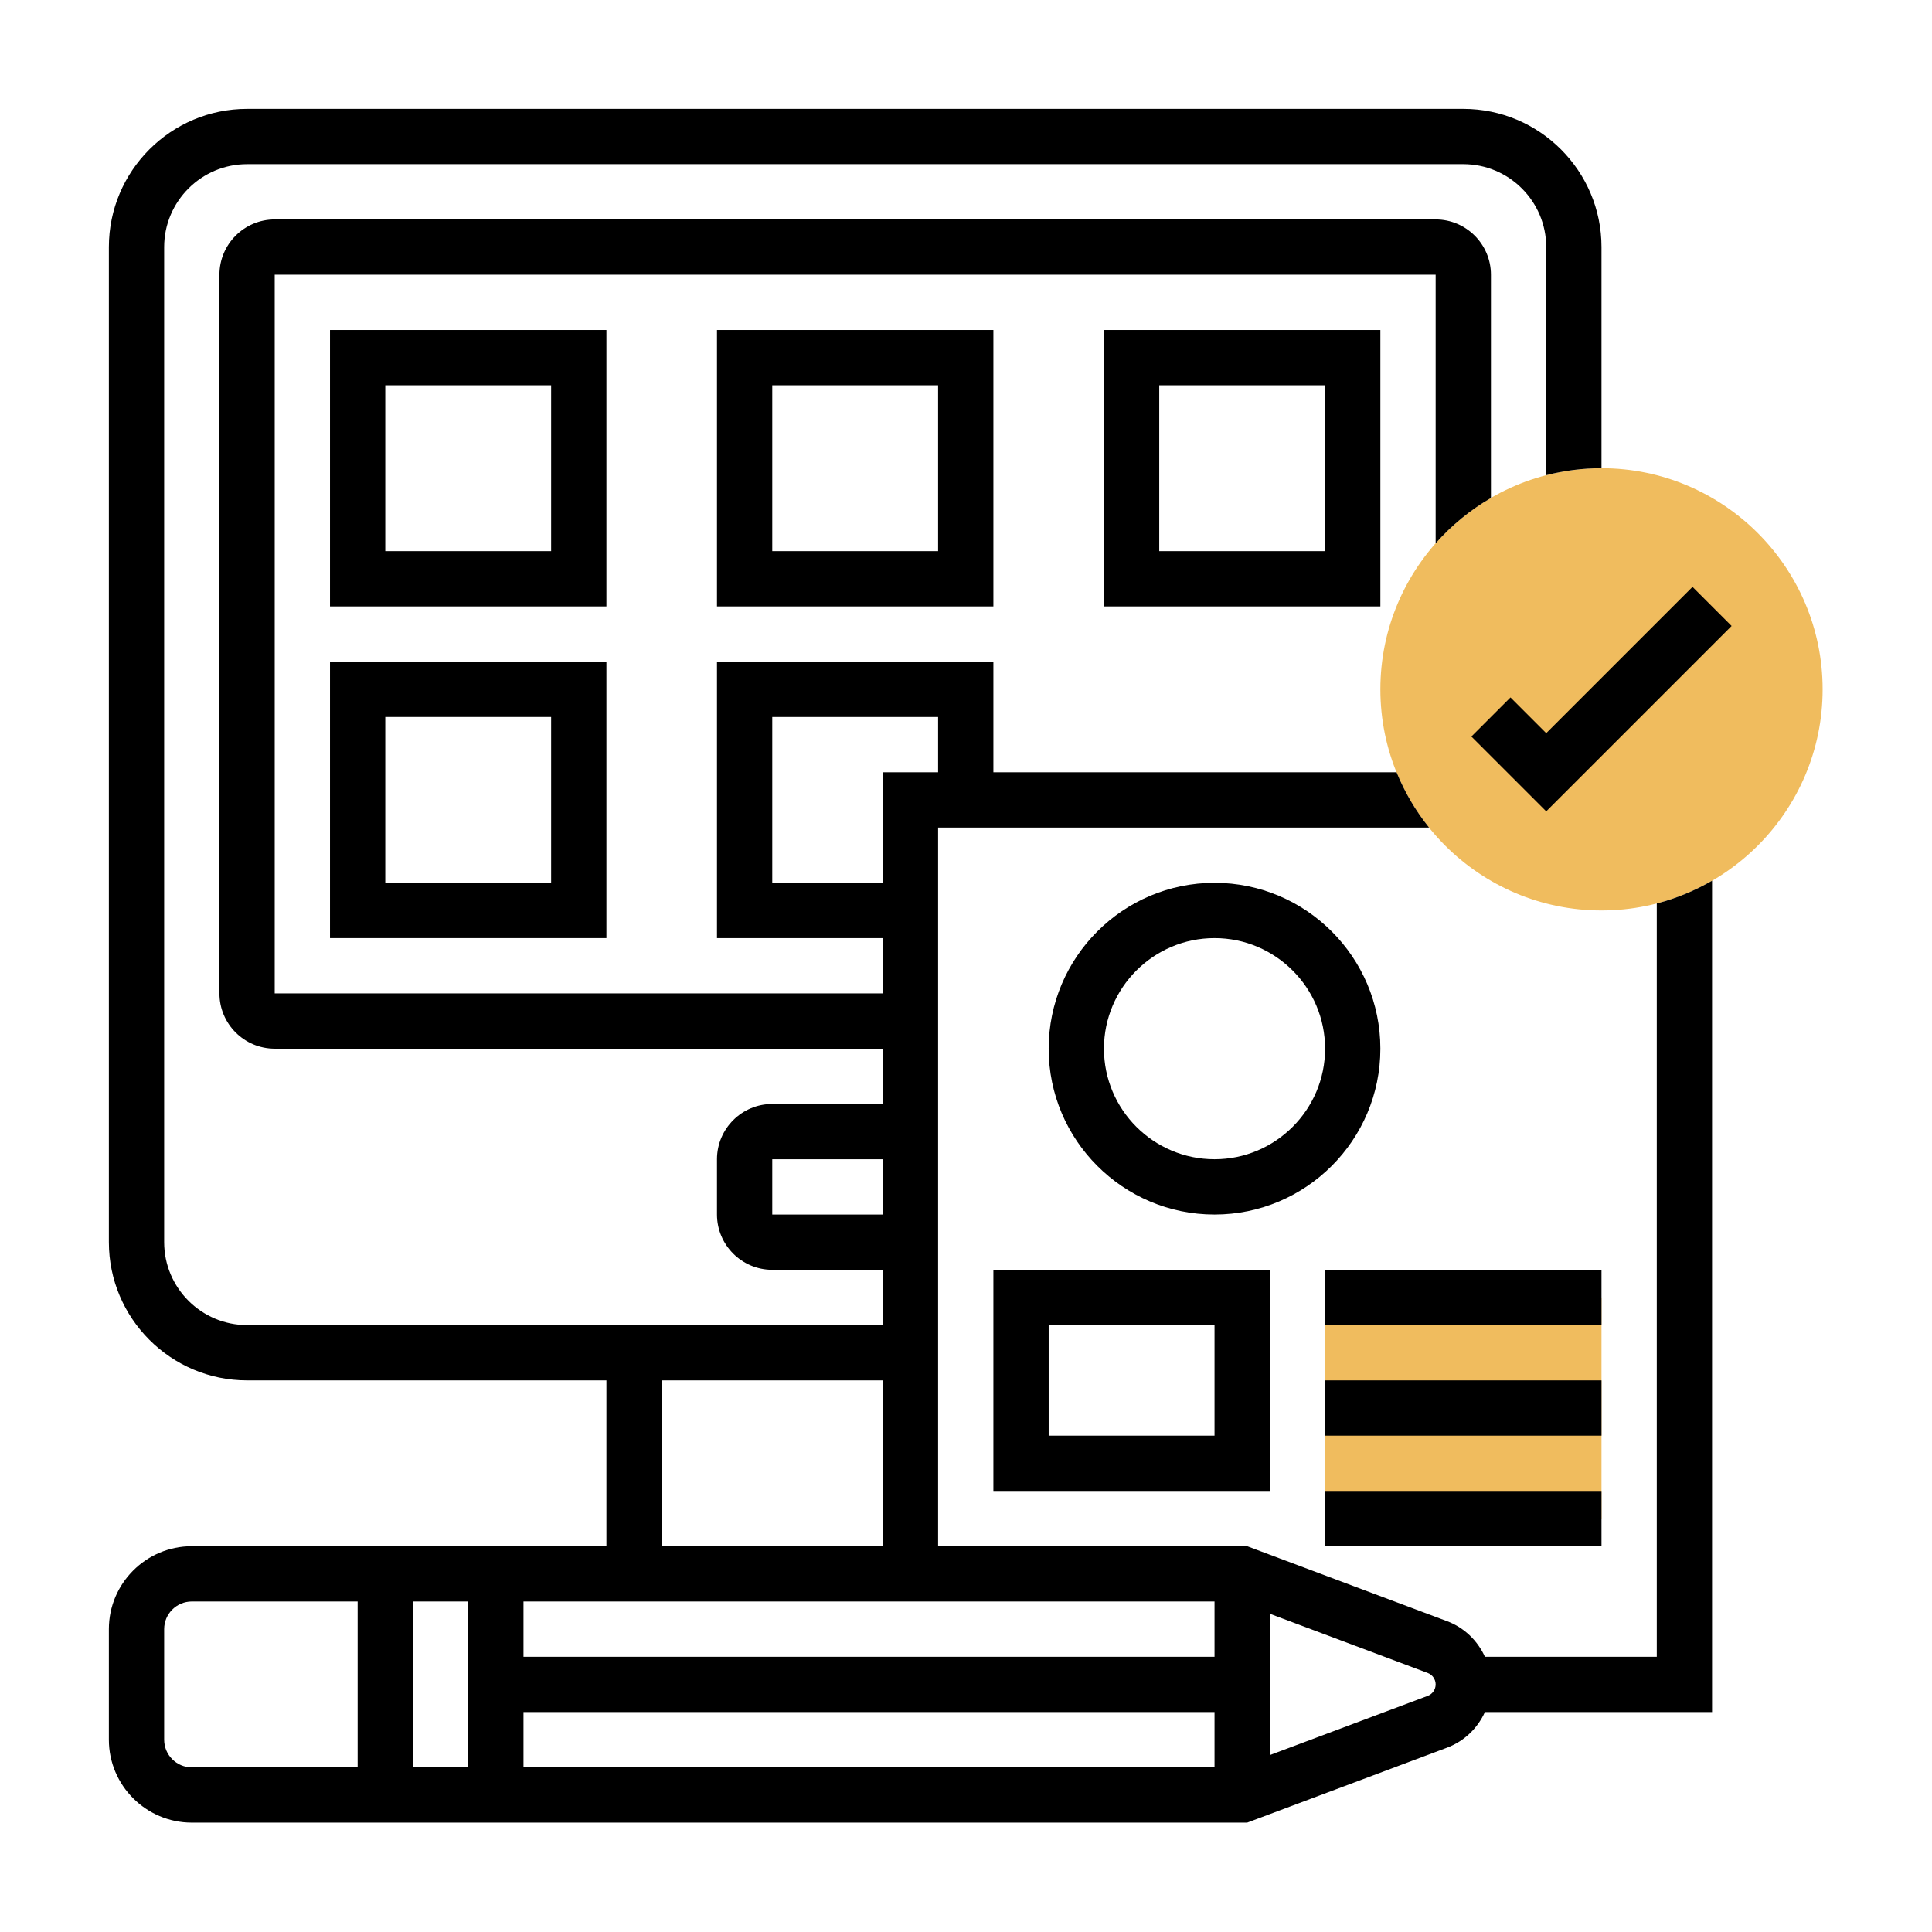
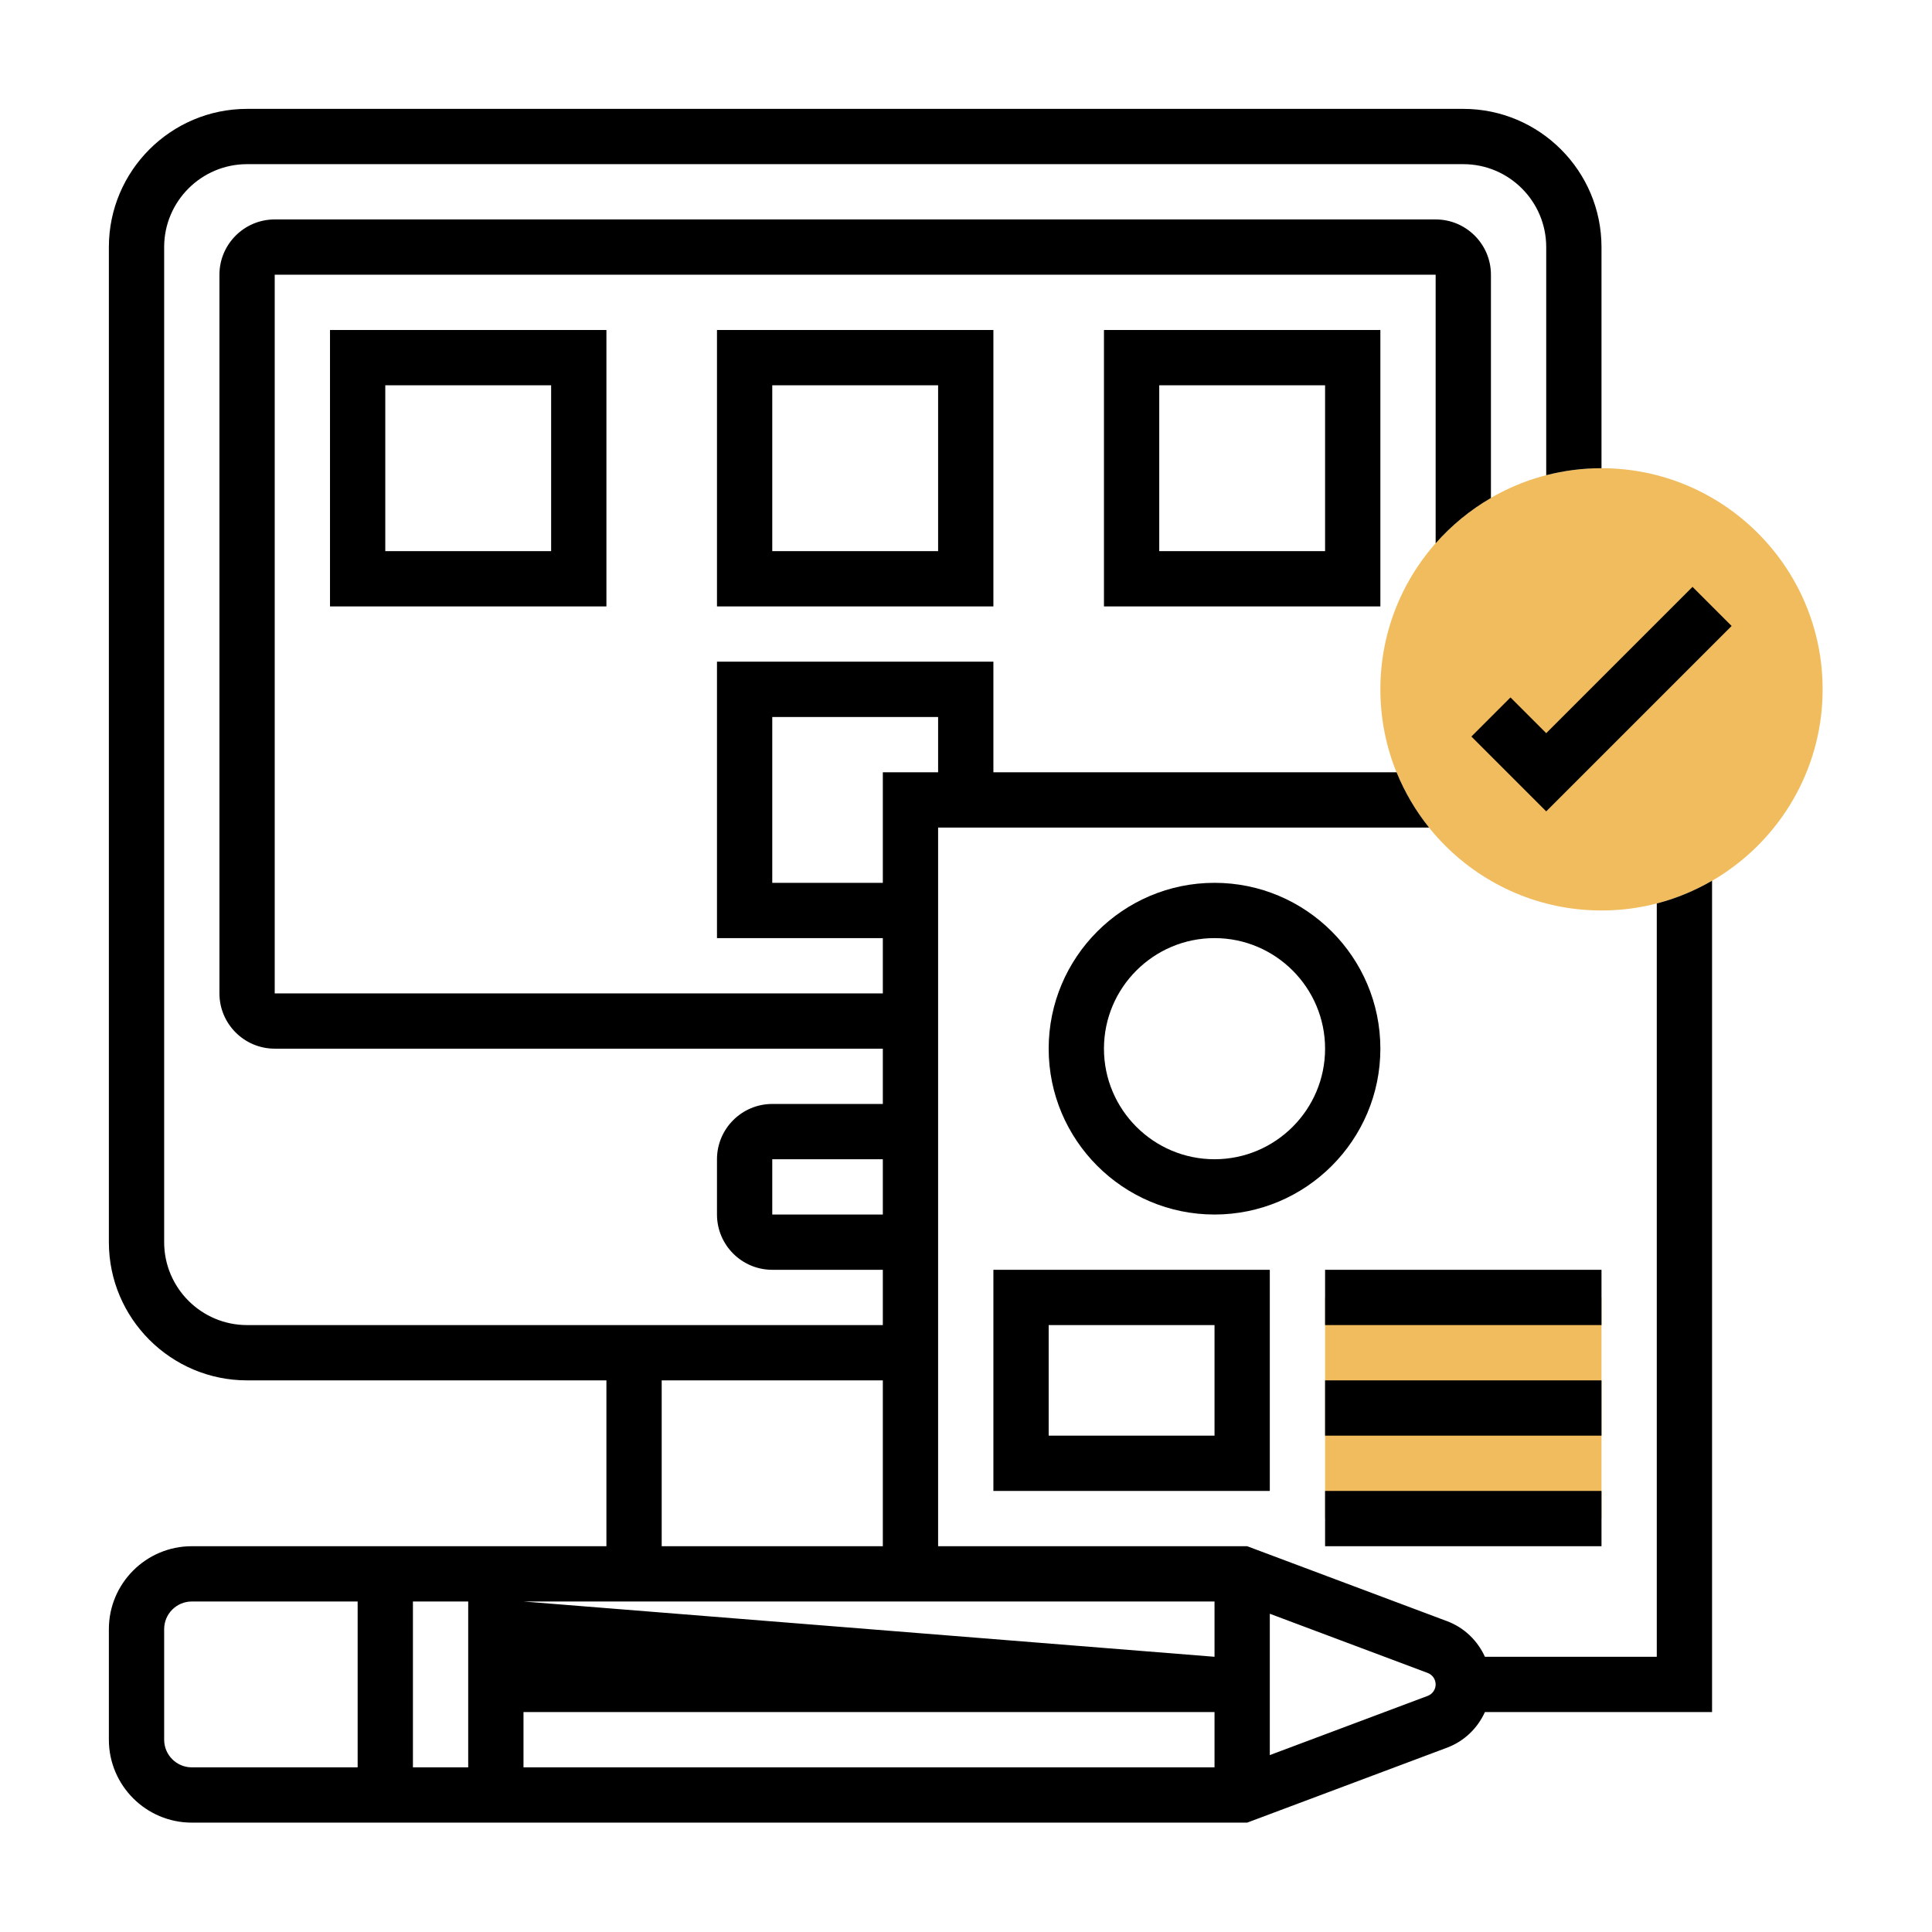
<svg xmlns="http://www.w3.org/2000/svg" width="1080" viewBox="0 0 810 810" height="1080" preserveAspectRatio="xMidYMid meet">
  <defs>
    <clipPath id="146119153c">
      <path d="M 578 196 L 764.145 196 L 764.145 382 L 578 382 Z M 578 196 " clip-rule="nonzero" />
    </clipPath>
    <clipPath id="47a4e5114b">
      <path d="M 45.645 45.645 L 718 45.645 L 718 764.145 L 45.645 764.145 Z M 45.645 45.645 " clip-rule="nonzero" />
    </clipPath>
  </defs>
  <rect x="-81" width="972" fill="#ffffff" y="-81" height="972" fill-opacity="1" />
  <rect x="-81" width="972" fill="#ffffff" y="-81" height="972" fill-opacity="1" />
  <path fill="#f0bc5e" d="M 555.547 543.961 L 671.434 543.961 L 671.434 636.668 L 555.547 636.668 Z M 555.547 543.961 " fill-opacity="1" fill-rule="nonzero" />
  <g clip-path="url(#146119153c)">
    <path fill="#f0bc5e" d="M 671.434 381.719 C 620.316 381.719 578.727 340.129 578.727 289.008 C 578.727 237.887 620.316 196.297 671.434 196.297 C 722.555 196.297 764.145 237.887 764.145 289.008 C 764.145 340.129 722.555 381.719 671.434 381.719 Z M 671.434 381.719 " fill-opacity="1" fill-rule="nonzero" />
  </g>
  <path fill="#000000" d="M 578.727 439.66 C 578.727 401.32 547.535 370.129 509.195 370.129 C 470.855 370.129 439.66 401.32 439.66 439.66 C 439.66 478 470.855 509.195 509.195 509.195 C 547.535 509.195 578.727 478 578.727 439.66 Z M 509.195 486.016 C 483.633 486.016 462.84 465.223 462.84 439.66 C 462.84 414.102 483.633 393.305 509.195 393.305 C 534.754 393.305 555.547 414.102 555.547 439.66 C 555.547 465.223 534.754 486.016 509.195 486.016 Z M 509.195 486.016 " fill-opacity="1" fill-rule="nonzero" />
  <path fill="#000000" d="M 416.484 625.082 L 532.371 625.082 L 532.371 532.371 L 416.484 532.371 Z M 439.66 555.547 L 509.195 555.547 L 509.195 601.902 L 439.66 601.902 Z M 439.66 555.547 " fill-opacity="1" fill-rule="nonzero" />
  <path fill="#000000" d="M 555.547 532.371 L 671.434 532.371 L 671.434 555.547 L 555.547 555.547 Z M 555.547 532.371 " fill-opacity="1" fill-rule="nonzero" />
  <path fill="#000000" d="M 555.547 578.727 L 671.434 578.727 L 671.434 601.902 L 555.547 601.902 Z M 555.547 578.727 " fill-opacity="1" fill-rule="nonzero" />
  <path fill="#000000" d="M 555.547 625.082 L 671.434 625.082 L 671.434 648.258 L 555.547 648.258 Z M 555.547 625.082 " fill-opacity="1" fill-rule="nonzero" />
  <path fill="#000000" d="M 254.242 138.355 L 138.355 138.355 L 138.355 254.242 L 254.242 254.242 Z M 231.066 231.066 L 161.531 231.066 L 161.531 161.531 L 231.066 161.531 Z M 231.066 231.066 " fill-opacity="1" fill-rule="nonzero" />
-   <path fill="#000000" d="M 138.355 393.305 L 254.242 393.305 L 254.242 277.418 L 138.355 277.418 Z M 161.531 300.598 L 231.066 300.598 L 231.066 370.129 L 161.531 370.129 Z M 161.531 300.598 " fill-opacity="1" fill-rule="nonzero" />
  <path fill="#000000" d="M 416.484 254.242 L 416.484 138.355 L 300.598 138.355 L 300.598 254.242 Z M 323.773 161.531 L 393.305 161.531 L 393.305 231.066 L 323.773 231.066 Z M 323.773 161.531 " fill-opacity="1" fill-rule="nonzero" />
  <path fill="#000000" d="M 578.727 254.242 L 578.727 138.355 L 462.84 138.355 L 462.84 254.242 Z M 486.016 161.531 L 555.547 161.531 L 555.547 231.066 L 486.016 231.066 Z M 486.016 161.531 " fill-opacity="1" fill-rule="nonzero" />
  <g clip-path="url(#47a4e5114b)">
-     <path fill="#000000" d="M 694.613 694.613 L 622.555 694.613 C 619.504 687.867 613.887 682.383 606.711 679.691 L 522.883 648.258 L 393.305 648.258 L 393.305 346.953 L 599.141 346.953 C 593.539 339.977 588.93 332.184 585.516 323.773 L 416.484 323.773 L 416.484 277.418 L 300.598 277.418 L 300.598 393.305 L 370.129 393.305 L 370.129 416.484 L 115.176 416.484 L 115.176 115.176 L 601.902 115.176 L 601.902 227.785 C 608.535 220.266 616.355 213.832 625.082 208.77 L 625.082 115.176 C 625.082 102.398 614.684 92 601.902 92 L 115.176 92 C 102.398 92 92 102.398 92 115.176 L 92 416.484 C 92 429.262 102.398 439.66 115.176 439.66 L 370.129 439.66 L 370.129 462.84 L 323.773 462.84 C 310.996 462.84 300.598 473.238 300.598 486.016 L 300.598 509.195 C 300.598 521.973 310.996 532.371 323.773 532.371 L 370.129 532.371 L 370.129 555.547 L 103.59 555.547 C 84.418 555.547 68.824 539.953 68.824 520.781 L 68.824 103.59 C 68.824 84.418 84.418 68.824 103.59 68.824 L 613.492 68.824 C 632.664 68.824 648.258 84.418 648.258 103.59 L 648.258 199.23 C 655.668 197.316 663.434 196.297 671.434 196.297 L 671.434 103.59 C 671.434 71.641 645.441 45.645 613.492 45.645 L 103.59 45.645 C 71.637 45.645 45.645 71.641 45.645 103.59 L 45.645 520.781 C 45.645 552.73 71.637 578.727 103.59 578.727 L 254.242 578.727 L 254.242 648.258 L 80.41 648.258 C 61.242 648.258 45.645 663.855 45.645 683.023 L 45.645 729.379 C 45.645 748.551 61.242 764.145 80.41 764.145 L 522.883 764.145 L 606.711 732.711 C 613.887 730.02 619.508 724.535 622.555 717.789 L 717.789 717.789 L 717.789 369.246 C 710.609 373.41 702.84 376.66 694.613 378.785 Z M 219.477 671.434 L 509.195 671.434 L 509.195 694.613 L 219.477 694.613 Z M 196.297 740.969 L 173.121 740.969 L 173.121 671.434 L 196.297 671.434 Z M 219.477 717.789 L 509.195 717.789 L 509.195 740.969 L 219.477 740.969 Z M 323.773 370.129 L 323.773 300.598 L 393.305 300.598 L 393.305 323.773 L 370.129 323.773 L 370.129 370.129 Z M 323.773 509.195 L 323.773 486.016 L 370.129 486.016 L 370.129 509.195 Z M 277.418 578.727 L 370.129 578.727 L 370.129 648.258 L 277.418 648.258 Z M 68.824 729.379 L 68.824 683.023 C 68.824 676.633 74.023 671.434 80.41 671.434 L 149.945 671.434 L 149.945 740.969 L 80.41 740.969 C 74.023 740.969 68.824 735.77 68.824 729.379 Z M 598.57 711.008 L 532.371 735.832 L 532.371 676.57 L 598.57 701.395 C 600.566 702.145 601.902 704.074 601.902 706.203 C 601.902 708.328 600.566 710.262 598.57 711.008 Z M 598.57 711.008 " fill-opacity="1" fill-rule="nonzero" />
+     <path fill="#000000" d="M 694.613 694.613 L 622.555 694.613 C 619.504 687.867 613.887 682.383 606.711 679.691 L 522.883 648.258 L 393.305 648.258 L 393.305 346.953 L 599.141 346.953 C 593.539 339.977 588.93 332.184 585.516 323.773 L 416.484 323.773 L 416.484 277.418 L 300.598 277.418 L 300.598 393.305 L 370.129 393.305 L 370.129 416.484 L 115.176 416.484 L 115.176 115.176 L 601.902 115.176 L 601.902 227.785 C 608.535 220.266 616.355 213.832 625.082 208.77 L 625.082 115.176 C 625.082 102.398 614.684 92 601.902 92 L 115.176 92 C 102.398 92 92 102.398 92 115.176 L 92 416.484 C 92 429.262 102.398 439.66 115.176 439.66 L 370.129 439.66 L 370.129 462.84 L 323.773 462.84 C 310.996 462.84 300.598 473.238 300.598 486.016 L 300.598 509.195 C 300.598 521.973 310.996 532.371 323.773 532.371 L 370.129 532.371 L 370.129 555.547 L 103.59 555.547 C 84.418 555.547 68.824 539.953 68.824 520.781 L 68.824 103.59 C 68.824 84.418 84.418 68.824 103.59 68.824 L 613.492 68.824 C 632.664 68.824 648.258 84.418 648.258 103.59 L 648.258 199.23 C 655.668 197.316 663.434 196.297 671.434 196.297 L 671.434 103.59 C 671.434 71.641 645.441 45.645 613.492 45.645 L 103.59 45.645 C 71.637 45.645 45.645 71.641 45.645 103.59 L 45.645 520.781 C 45.645 552.73 71.637 578.727 103.59 578.727 L 254.242 578.727 L 254.242 648.258 L 80.41 648.258 C 61.242 648.258 45.645 663.855 45.645 683.023 L 45.645 729.379 C 45.645 748.551 61.242 764.145 80.41 764.145 L 522.883 764.145 L 606.711 732.711 C 613.887 730.02 619.508 724.535 622.555 717.789 L 717.789 717.789 L 717.789 369.246 C 710.609 373.41 702.84 376.66 694.613 378.785 Z M 219.477 671.434 L 509.195 671.434 L 509.195 694.613 Z M 196.297 740.969 L 173.121 740.969 L 173.121 671.434 L 196.297 671.434 Z M 219.477 717.789 L 509.195 717.789 L 509.195 740.969 L 219.477 740.969 Z M 323.773 370.129 L 323.773 300.598 L 393.305 300.598 L 393.305 323.773 L 370.129 323.773 L 370.129 370.129 Z M 323.773 509.195 L 323.773 486.016 L 370.129 486.016 L 370.129 509.195 Z M 277.418 578.727 L 370.129 578.727 L 370.129 648.258 L 277.418 648.258 Z M 68.824 729.379 L 68.824 683.023 C 68.824 676.633 74.023 671.434 80.41 671.434 L 149.945 671.434 L 149.945 740.969 L 80.41 740.969 C 74.023 740.969 68.824 735.77 68.824 729.379 Z M 598.57 711.008 L 532.371 735.832 L 532.371 676.57 L 598.57 701.395 C 600.566 702.145 601.902 704.074 601.902 706.203 C 601.902 708.328 600.566 710.262 598.57 711.008 Z M 598.57 711.008 " fill-opacity="1" fill-rule="nonzero" />
  </g>
  <path fill="#000000" d="M 633.273 292.402 L 616.887 308.793 L 648.258 340.164 L 725.984 262.438 L 709.594 246.047 L 648.258 307.387 Z M 633.273 292.402 " fill-opacity="1" fill-rule="nonzero" />
</svg>